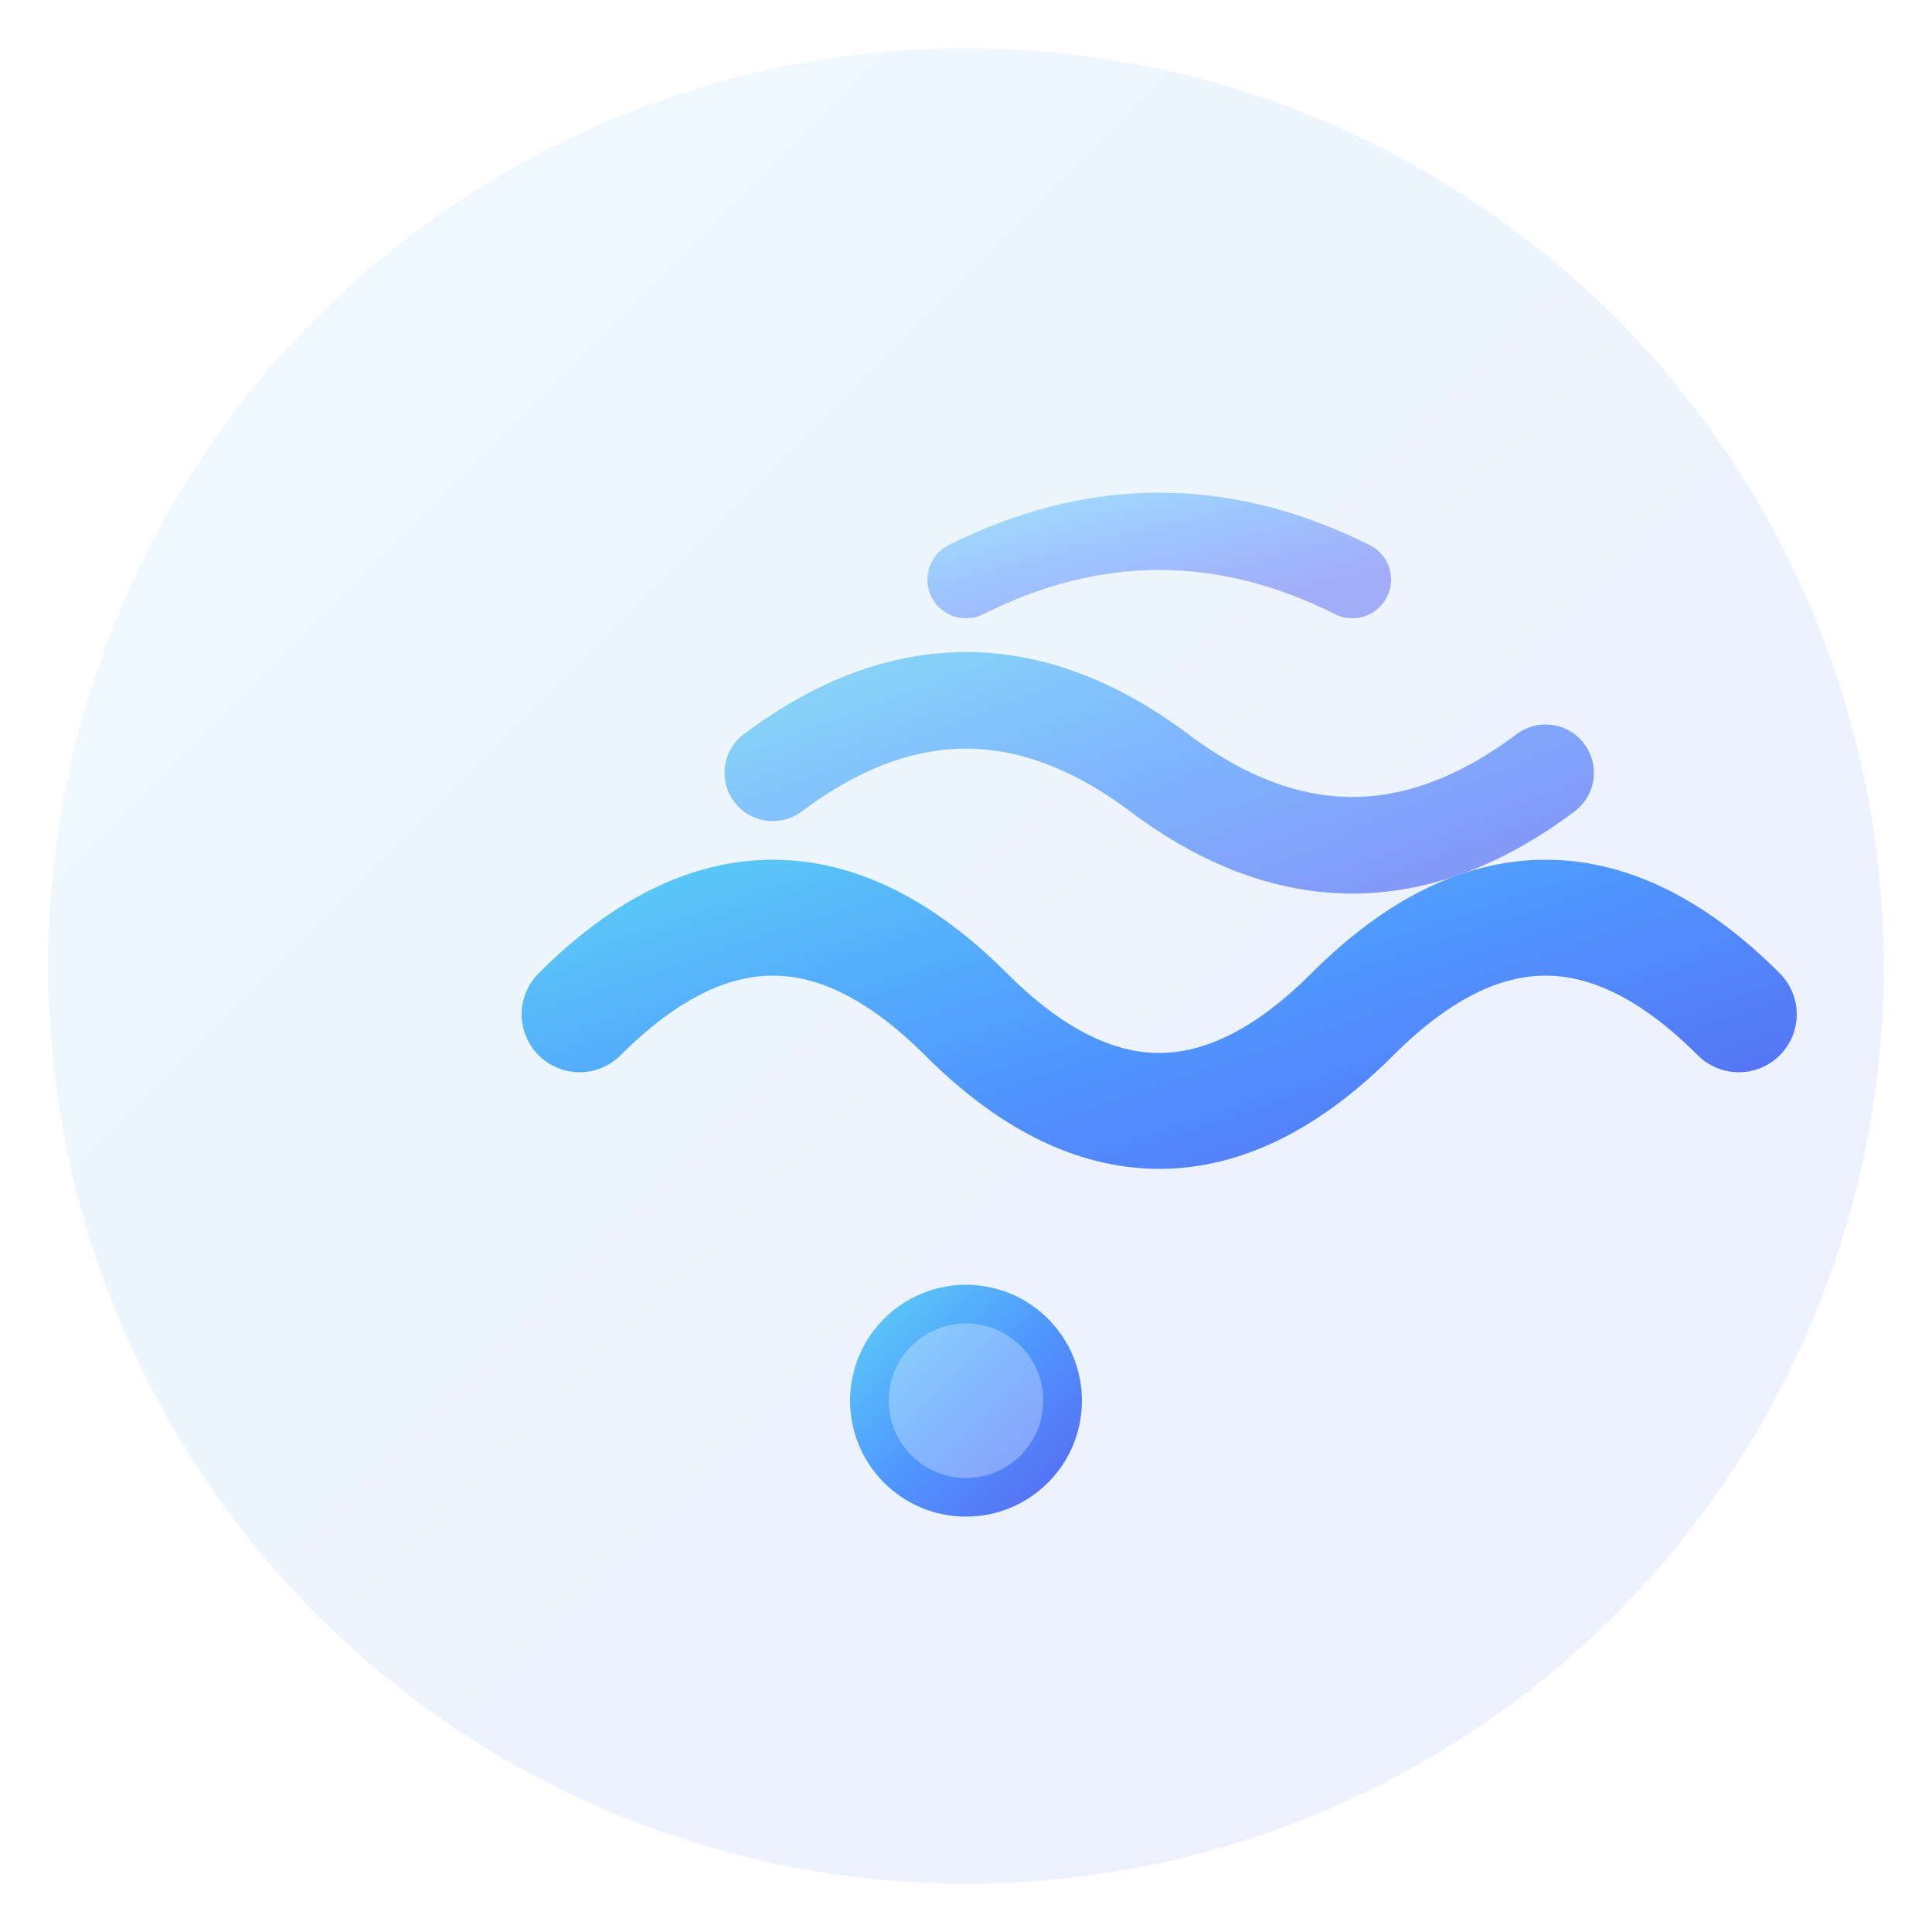
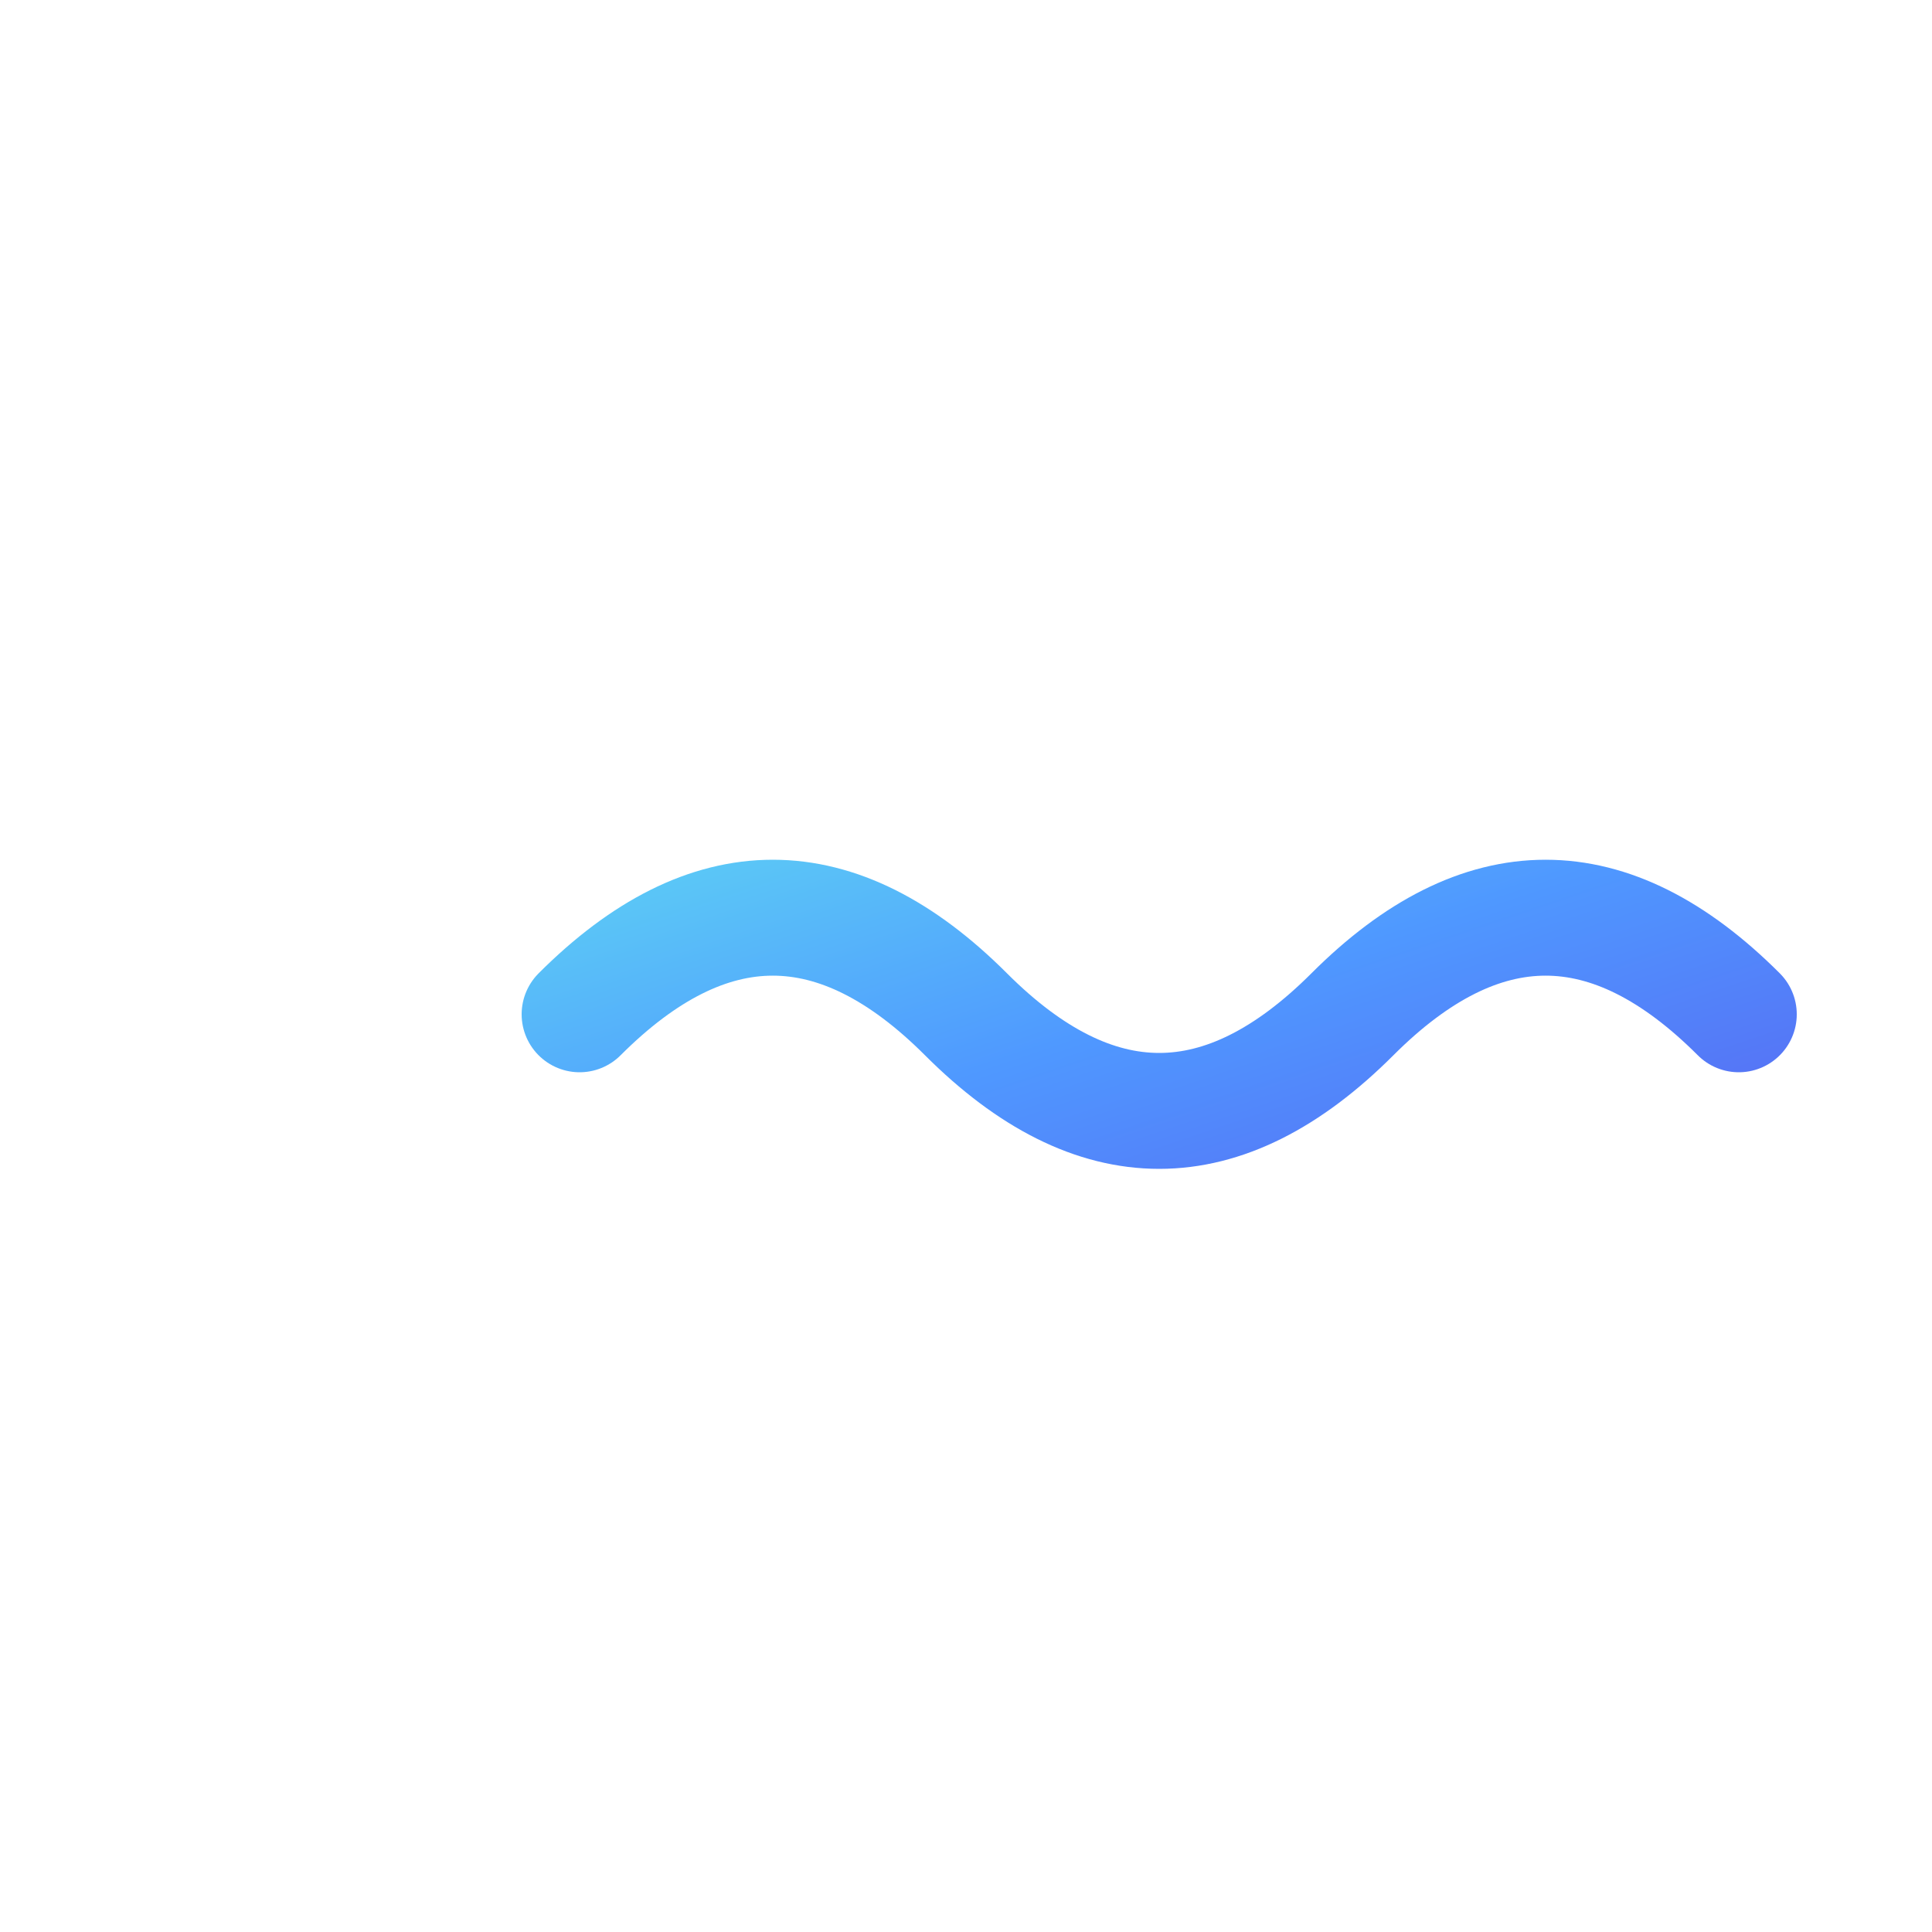
<svg xmlns="http://www.w3.org/2000/svg" width="200" height="200" viewBox="0 0 200 200">
  <defs>
    <linearGradient id="waveGradient" x1="0%" y1="0%" x2="100%" y2="100%">
      <stop offset="0%" style="stop-color:#5ED4F4;stop-opacity:1" />
      <stop offset="50%" style="stop-color:#4F98FF;stop-opacity:1" />
      <stop offset="100%" style="stop-color:#5865F2;stop-opacity:1" />
    </linearGradient>
    <filter id="glow">
      <feGaussianBlur stdDeviation="2" result="coloredBlur" />
      <feMerge>
        <feMergeNode in="coloredBlur" />
        <feMergeNode in="SourceGraphic" />
      </feMerge>
    </filter>
  </defs>
-   <circle cx="100" cy="100" r="95" fill="url(#waveGradient)" opacity="0.1" />
  <g filter="url(#glow)">
-     <path d="M 100 60 Q 120 50, 140 60" stroke="url(#waveGradient)" stroke-width="8" stroke-linecap="round" fill="none" opacity="0.5" />
-     <path d="M 80 80 Q 100 65, 120 80 Q 140 95, 160 80" stroke="url(#waveGradient)" stroke-width="10" stroke-linecap="round" fill="none" opacity="0.7" />
    <path d="M 60 105 Q 80 85, 100 105 Q 120 125, 140 105 Q 160 85, 180 105" stroke="url(#waveGradient)" stroke-width="12" stroke-linecap="round" fill="none" />
  </g>
-   <circle cx="100" cy="145" r="12" fill="url(#waveGradient)" />
-   <circle cx="100" cy="145" r="8" fill="#fff" opacity="0.3" />
</svg>